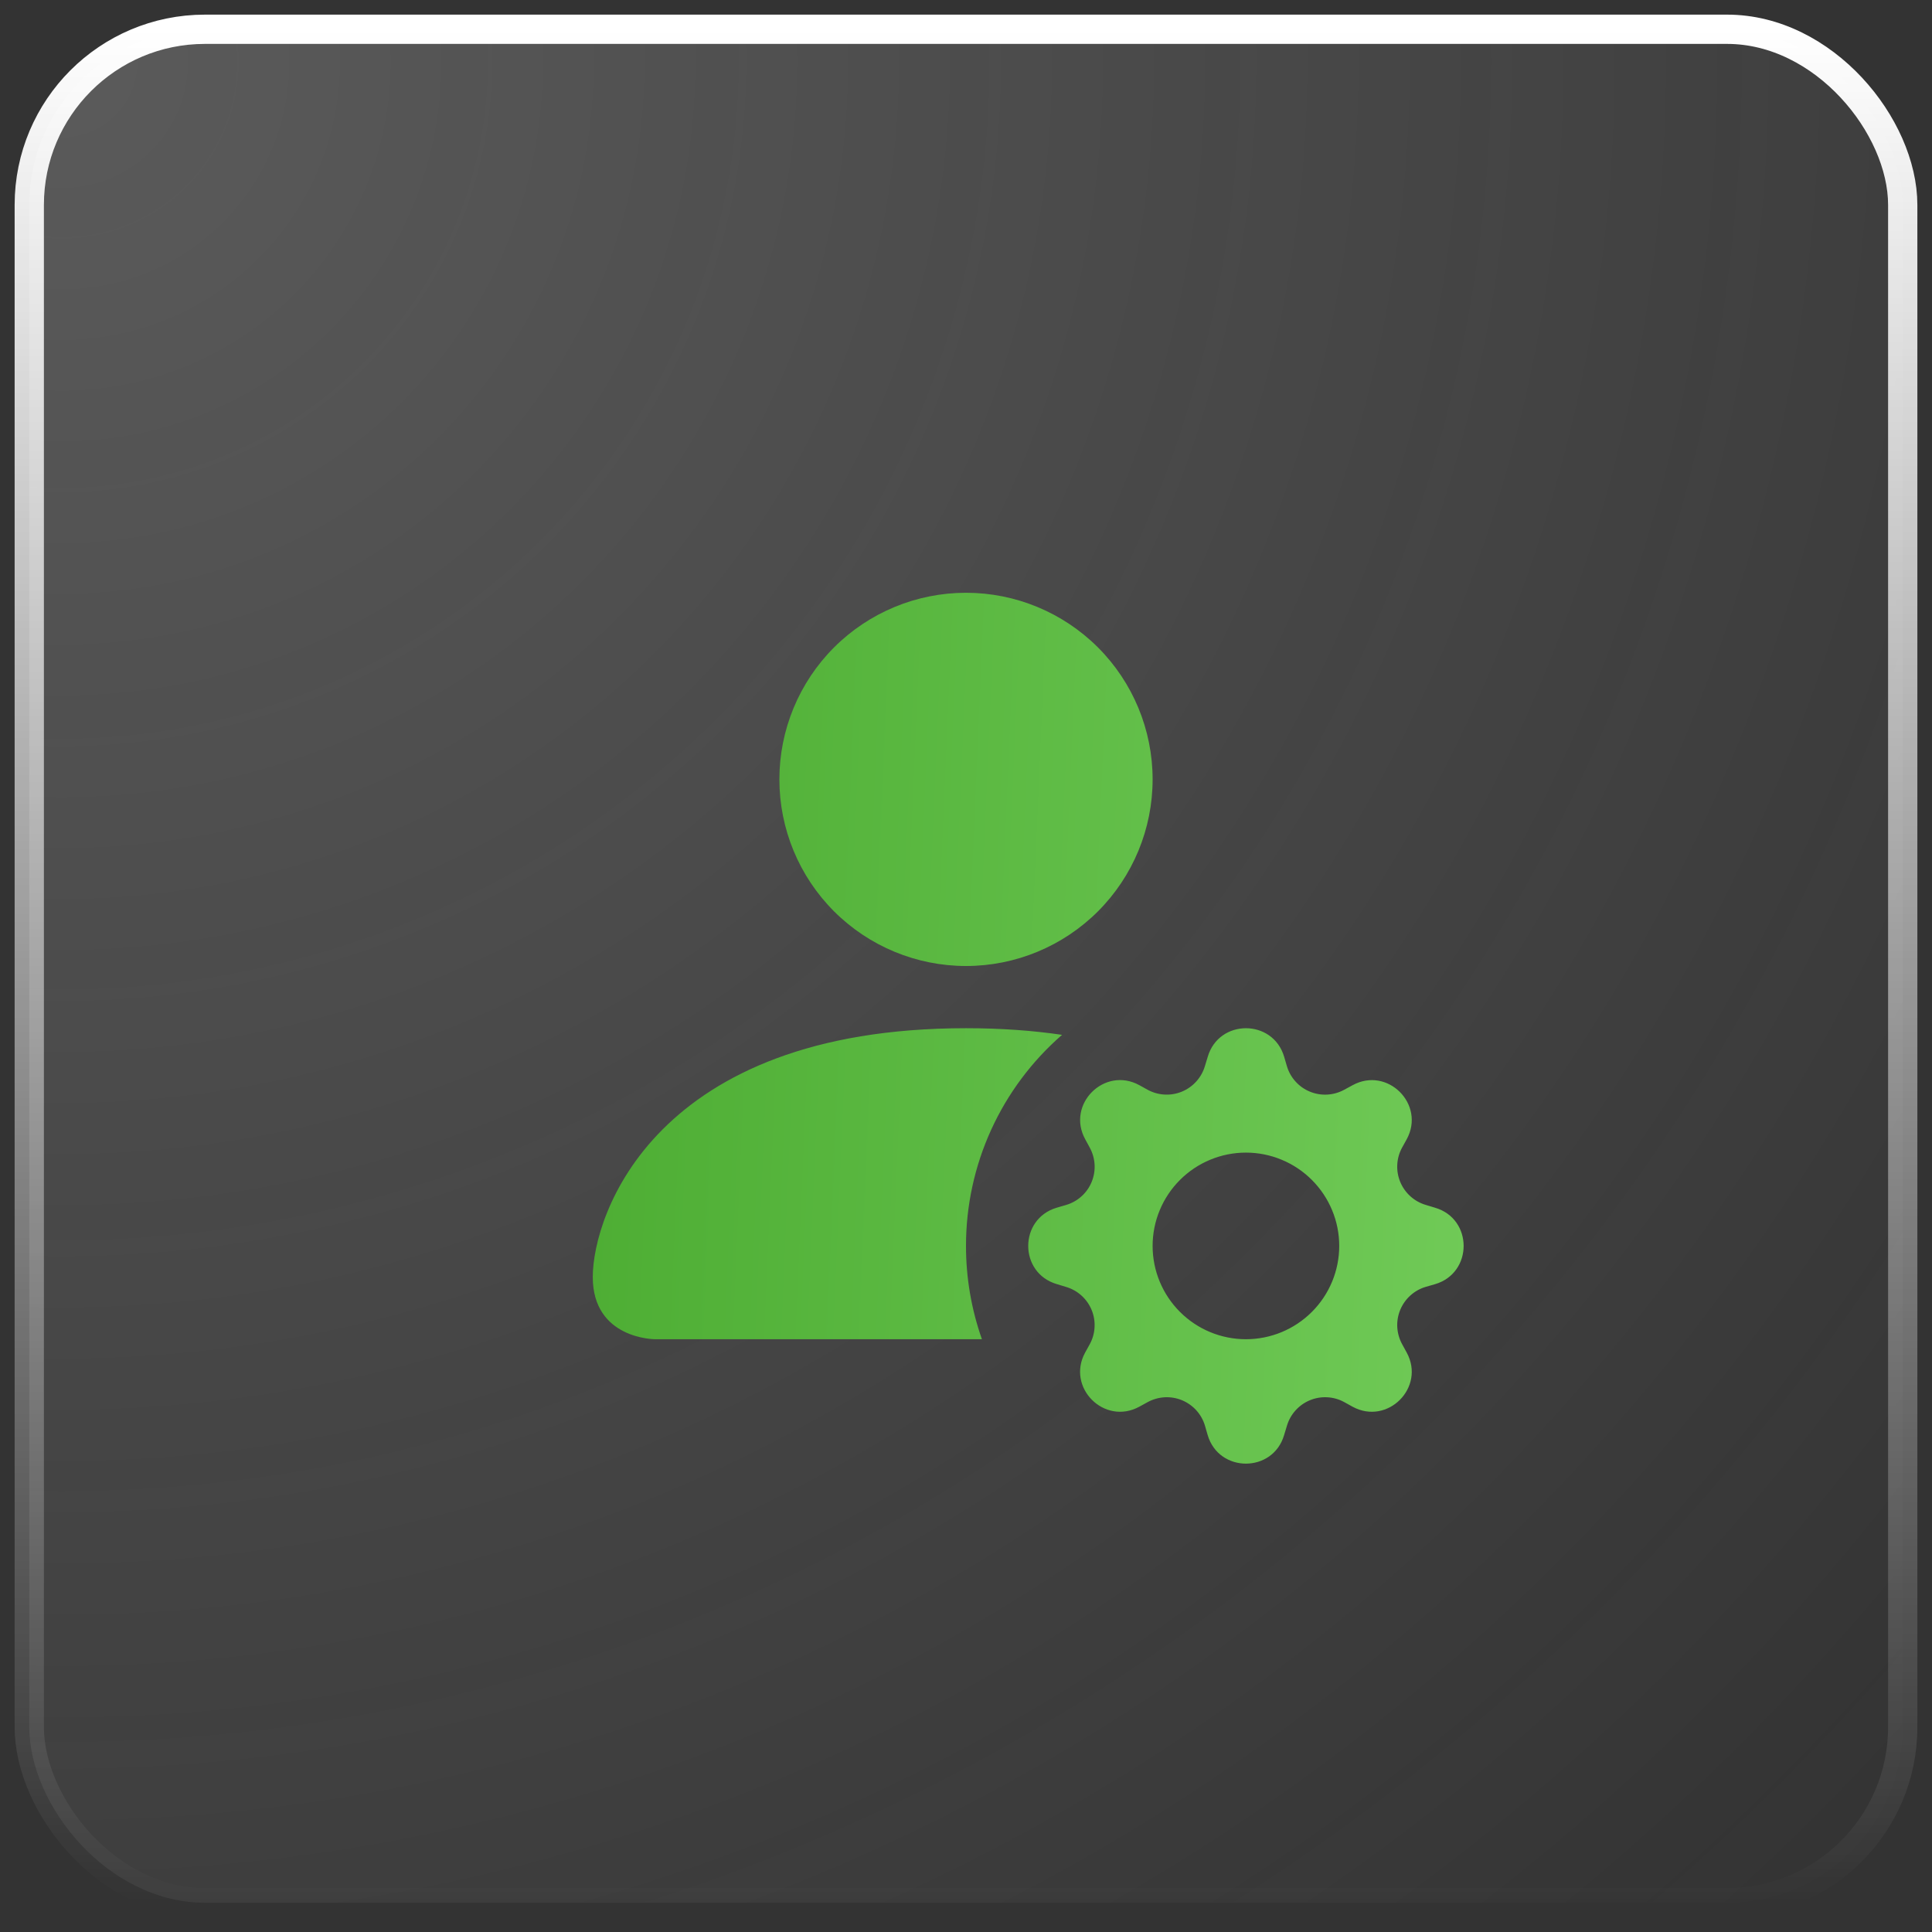
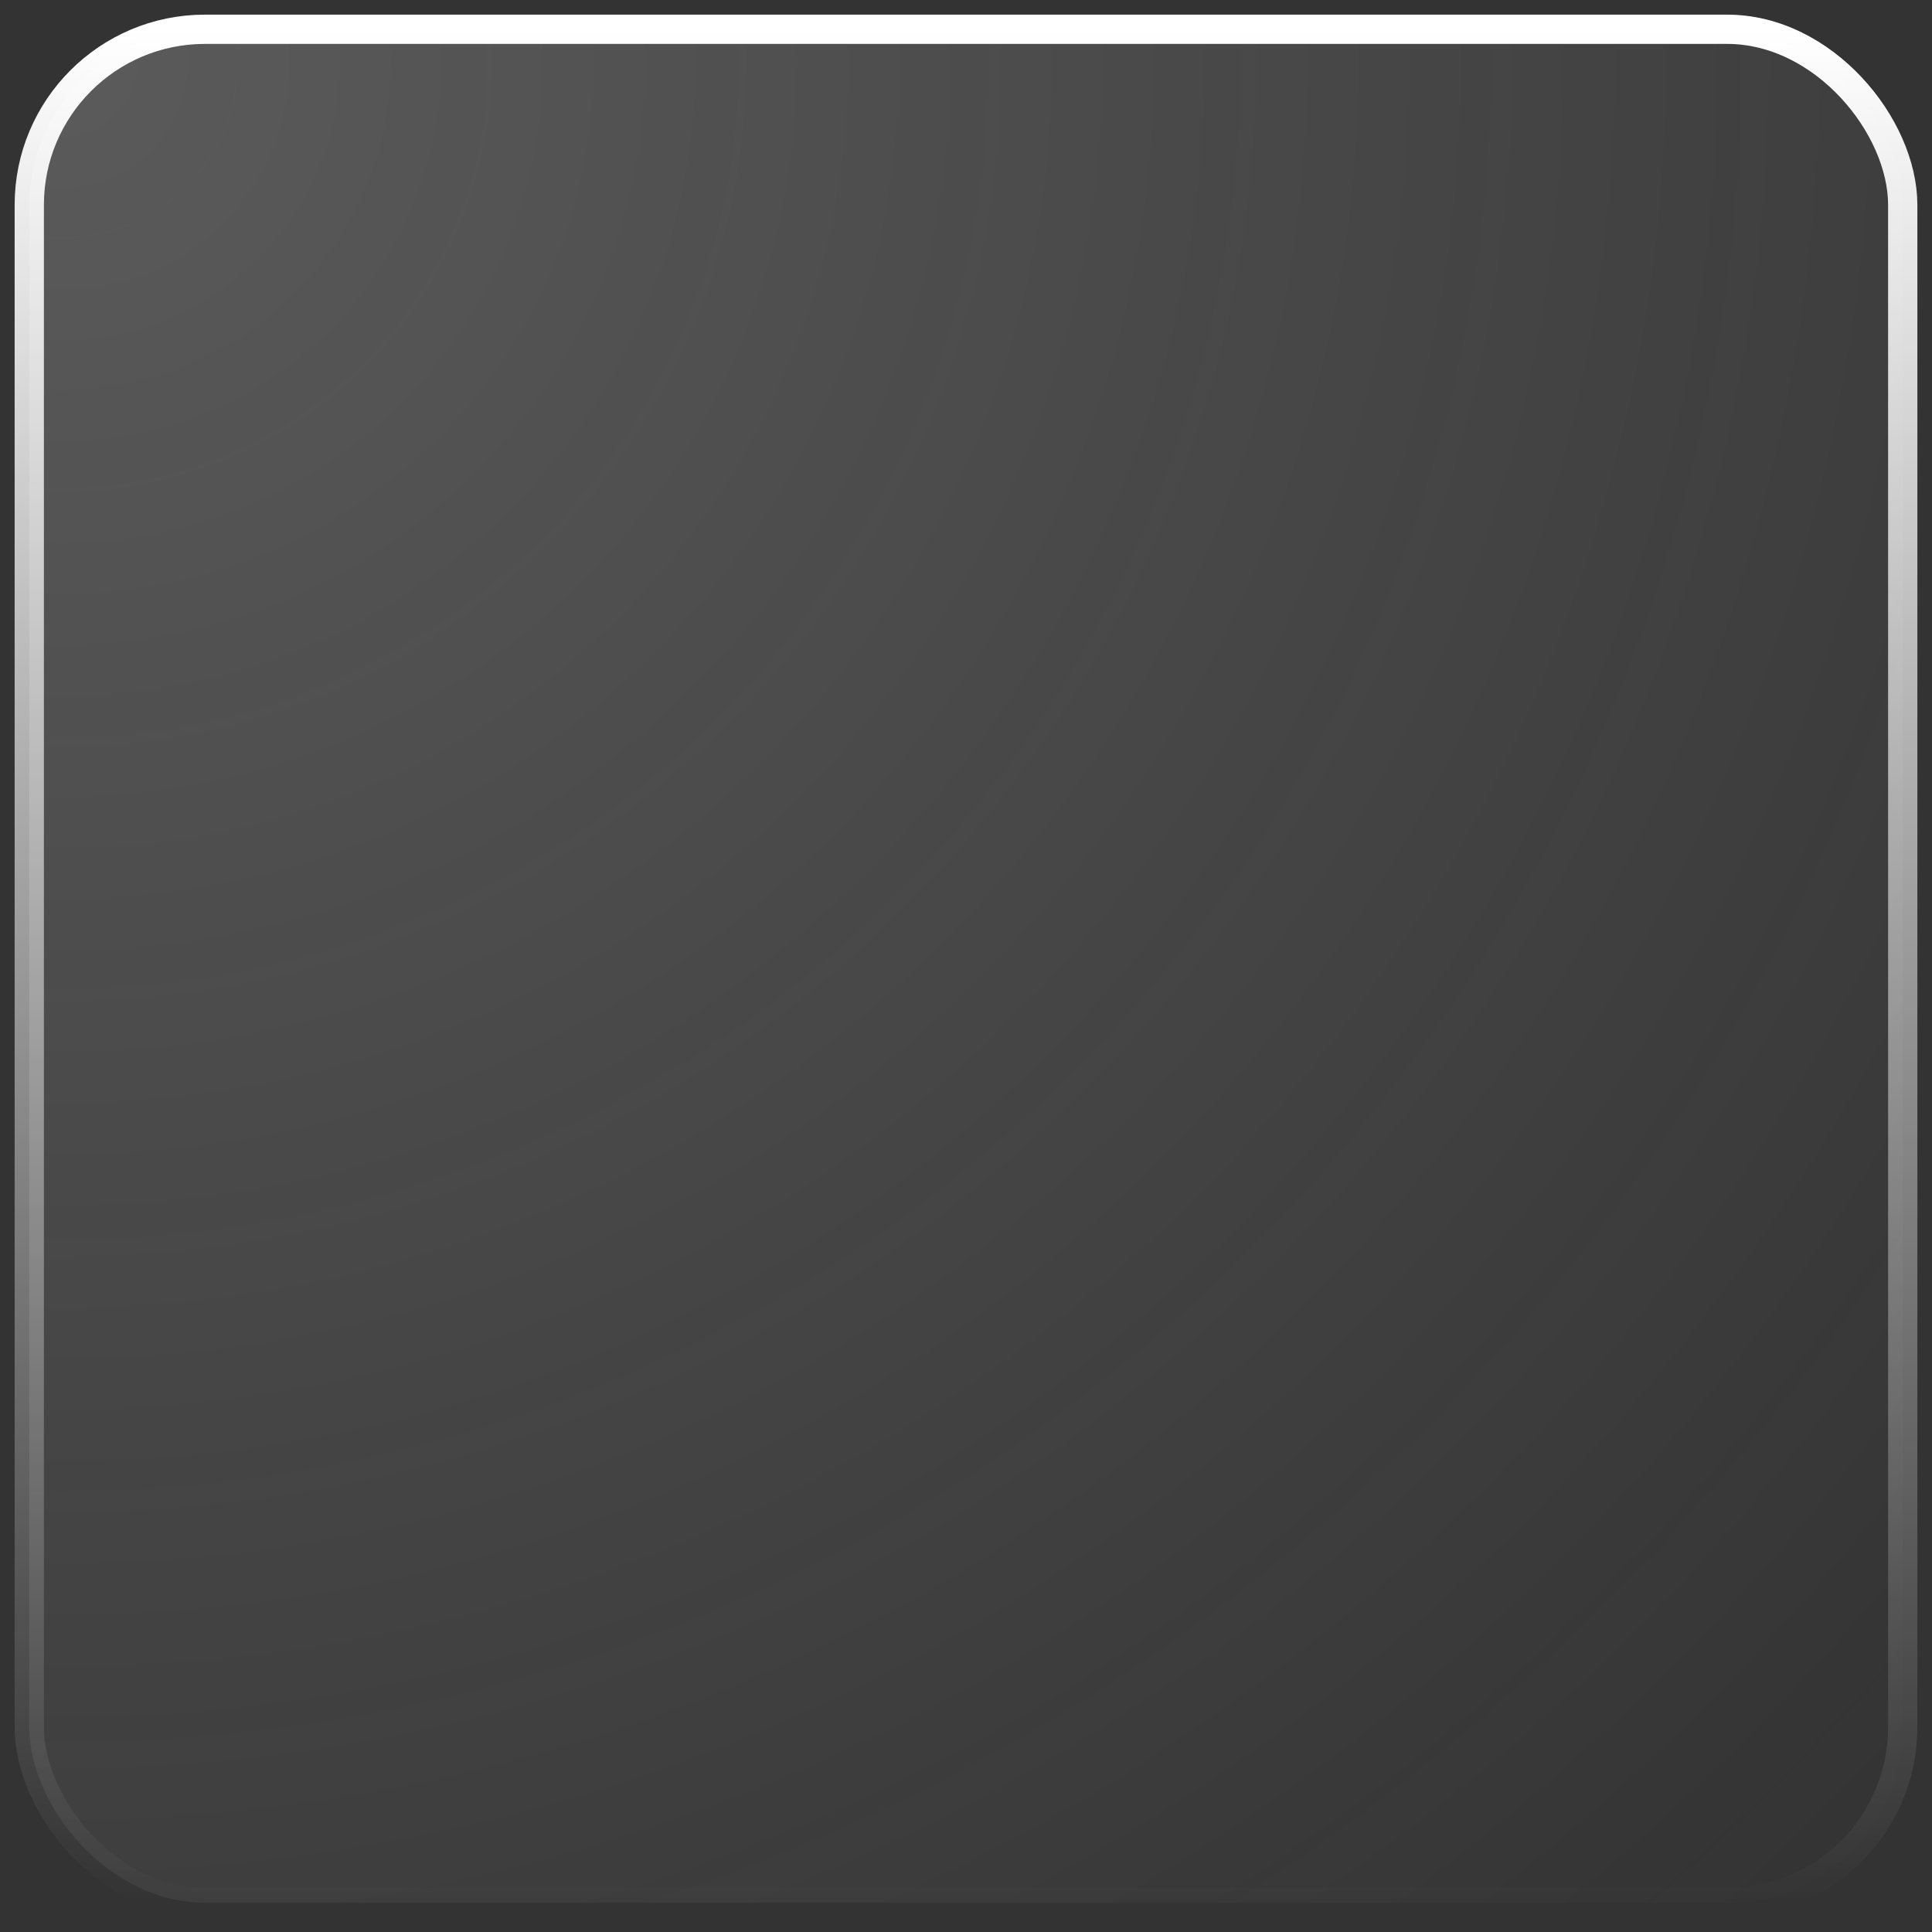
<svg xmlns="http://www.w3.org/2000/svg" width="66" height="66" viewBox="0 0 66 66" fill="none">
  <rect x="0" y="0" width="66" height="66" fill="#333333" stroke="none" />
  <rect data-figma-bg-blur-radius="24" x="1" y="1" width="64" height="64" rx="6" fill="url(#paint0_radial_301_17)" fill-opacity="0.2" stroke="url(#paint1_linear_301_17)" />
-   <path d="M39.375 26.625C39.375 28.316 38.703 29.937 37.508 31.133C36.312 32.328 34.691 33 33 33C31.309 33 29.688 32.328 28.492 31.133C27.297 29.937 26.625 28.316 26.625 26.625C26.625 24.934 27.297 23.313 28.492 22.117C29.688 20.922 31.309 20.25 33 20.25C34.691 20.25 36.312 20.922 37.508 22.117C38.703 23.313 39.375 24.934 39.375 26.625ZM20.25 43.625C20.25 45.75 22.375 45.75 22.375 45.75H33.544C33.183 44.726 32.999 43.648 33 42.562C32.999 41.196 33.291 39.845 33.857 38.601C34.423 37.357 35.25 36.249 36.281 35.352C35.289 35.206 34.199 35.125 33 35.125C22.375 35.125 20.25 41.5 20.25 43.625ZM41.258 36.102C41.64 34.8 43.485 34.8 43.869 36.102L43.961 36.417C44.018 36.612 44.118 36.792 44.254 36.943C44.389 37.094 44.557 37.214 44.745 37.291C44.933 37.369 45.136 37.404 45.339 37.393C45.541 37.382 45.739 37.326 45.918 37.229L46.207 37.072C47.399 36.421 48.704 37.726 48.056 38.918L47.896 39.207C47.799 39.385 47.743 39.583 47.733 39.786C47.722 39.989 47.757 40.191 47.835 40.379C47.913 40.566 48.032 40.734 48.183 40.869C48.334 41.005 48.513 41.105 48.708 41.162L49.025 41.258C50.325 41.64 50.325 43.485 49.025 43.869L48.706 43.961C48.511 44.018 48.332 44.119 48.181 44.255C48.03 44.391 47.912 44.559 47.834 44.746C47.757 44.934 47.722 45.137 47.733 45.339C47.745 45.542 47.801 45.74 47.898 45.918L48.056 46.207C48.704 47.399 47.399 48.704 46.207 48.056L45.918 47.896C45.74 47.799 45.542 47.743 45.339 47.733C45.136 47.722 44.934 47.757 44.746 47.835C44.559 47.913 44.391 48.032 44.256 48.183C44.12 48.334 44.02 48.513 43.963 48.708L43.867 49.025C43.485 50.325 41.64 50.325 41.256 49.025L41.164 48.706C41.107 48.511 41.006 48.332 40.87 48.181C40.734 48.03 40.566 47.912 40.379 47.834C40.191 47.757 39.988 47.722 39.786 47.733C39.583 47.745 39.385 47.801 39.207 47.898L38.918 48.056C37.726 48.704 36.421 47.399 37.069 46.207L37.229 45.918C37.326 45.74 37.382 45.542 37.392 45.339C37.403 45.136 37.368 44.934 37.29 44.746C37.212 44.559 37.093 44.391 36.942 44.256C36.791 44.12 36.612 44.02 36.417 43.963L36.102 43.867C34.8 43.485 34.8 41.64 36.102 41.256L36.417 41.164C36.612 41.107 36.792 41.007 36.943 40.871C37.094 40.736 37.214 40.568 37.291 40.38C37.369 40.192 37.404 39.989 37.393 39.786C37.382 39.584 37.326 39.386 37.229 39.207L37.072 38.918C36.421 37.726 37.726 36.421 38.918 37.069L39.207 37.229C39.385 37.326 39.583 37.382 39.786 37.392C39.989 37.403 40.191 37.368 40.379 37.29C40.566 37.212 40.734 37.093 40.869 36.942C41.005 36.791 41.105 36.612 41.162 36.417L41.258 36.102ZM45.75 42.562C45.75 42.144 45.668 41.729 45.507 41.343C45.347 40.956 45.112 40.605 44.816 40.309C44.52 40.013 44.169 39.778 43.782 39.618C43.396 39.457 42.981 39.375 42.562 39.375C42.144 39.375 41.729 39.457 41.343 39.618C40.956 39.778 40.605 40.013 40.309 40.309C40.013 40.605 39.778 40.956 39.618 41.343C39.457 41.729 39.375 42.144 39.375 42.562C39.375 43.408 39.711 44.219 40.309 44.816C40.906 45.414 41.717 45.75 42.562 45.75C43.408 45.75 44.219 45.414 44.816 44.816C45.414 44.219 45.75 43.408 45.75 42.562Z" fill="url(#paint2_linear_301_17)" />
  <defs>
    <clipPath id="bgblur_0_301_17_clip_path" transform="translate(23.5 23.5)">
      <rect x="1" y="1" width="64" height="64" rx="6" />
    </clipPath>
    <radialGradient id="paint0_radial_301_17" cx="0" cy="0" r="1" gradientUnits="userSpaceOnUse" gradientTransform="translate(1 1) rotate(45) scale(90.51)">
      <stop stop-color="#FAFAFA" />
      <stop offset="1" stop-color="#F7F7F7" stop-opacity="0" />
    </radialGradient>
    <linearGradient id="paint1_linear_301_17" x1="33" y1="1" x2="33" y2="65" gradientUnits="userSpaceOnUse">
      <stop stop-color="white" />
      <stop offset="1" stop-color="white" stop-opacity="0" />
    </linearGradient>
    <linearGradient id="paint2_linear_301_17" x1="20.25" y1="20.25" x2="51.233" y2="21.595" gradientUnits="userSpaceOnUse">
      <stop stop-color="#4DAD33" />
      <stop offset="1" stop-color="#70CA57" />
    </linearGradient>
  </defs>
</svg>